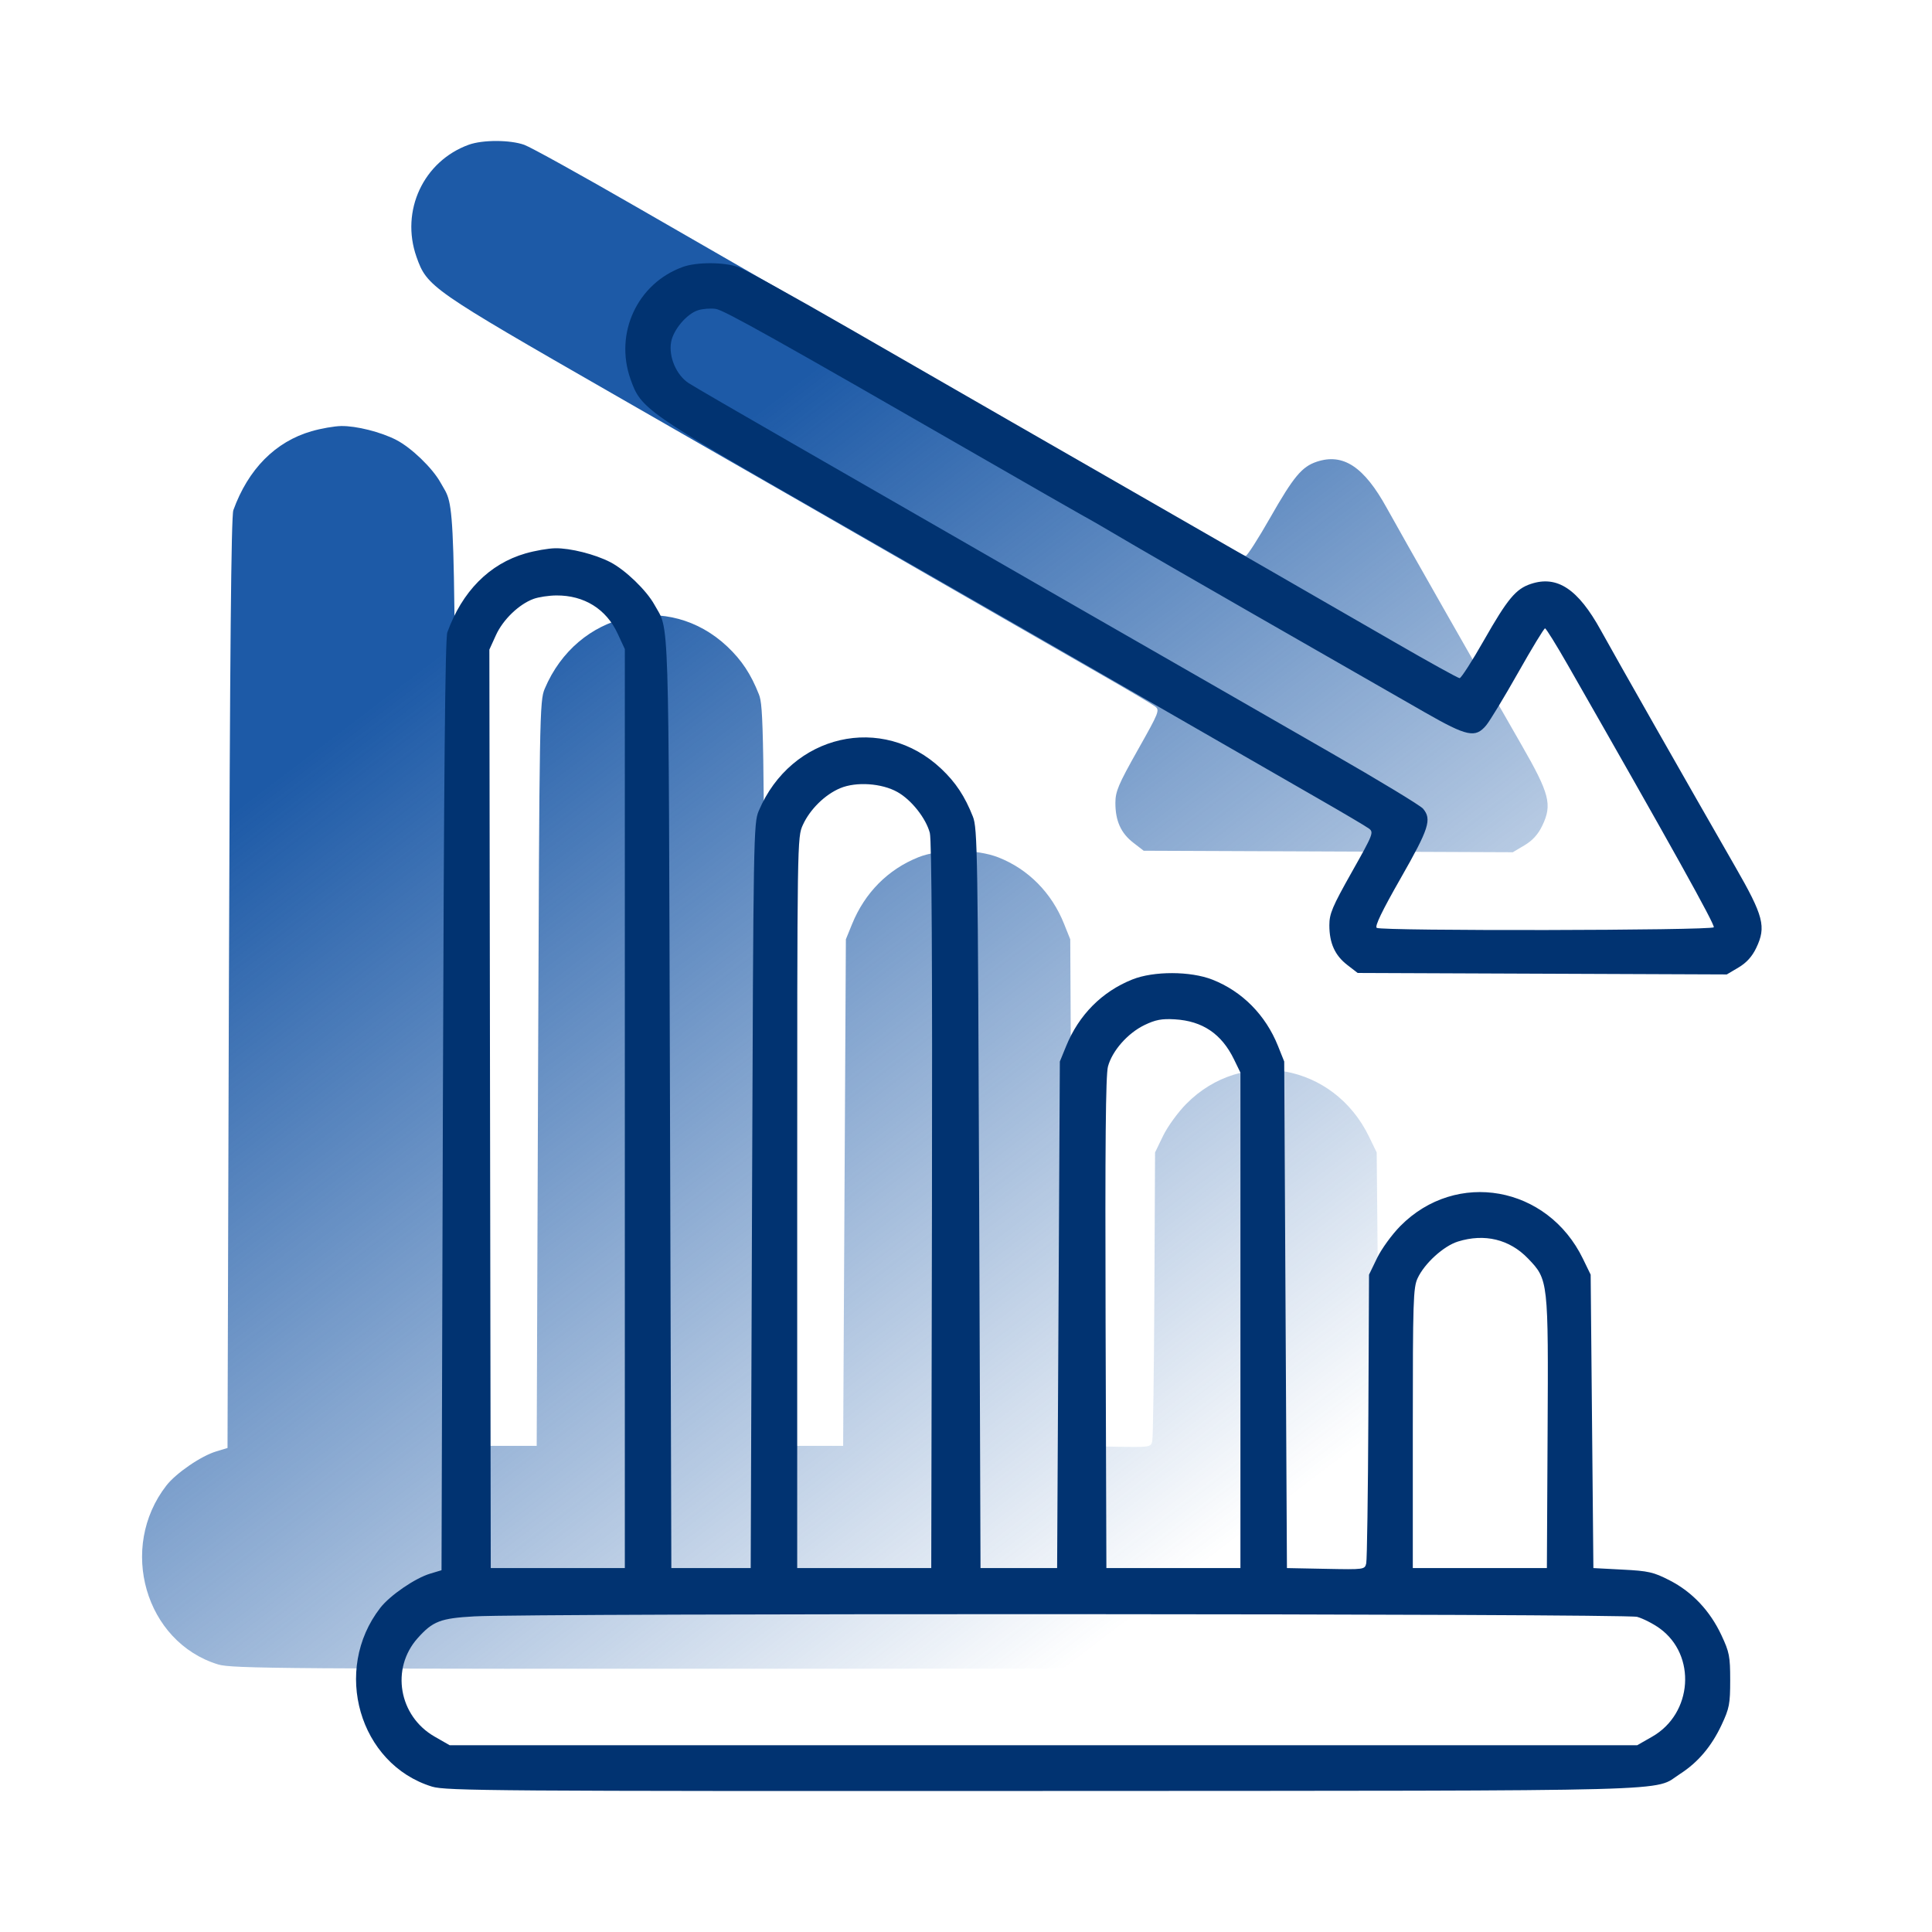
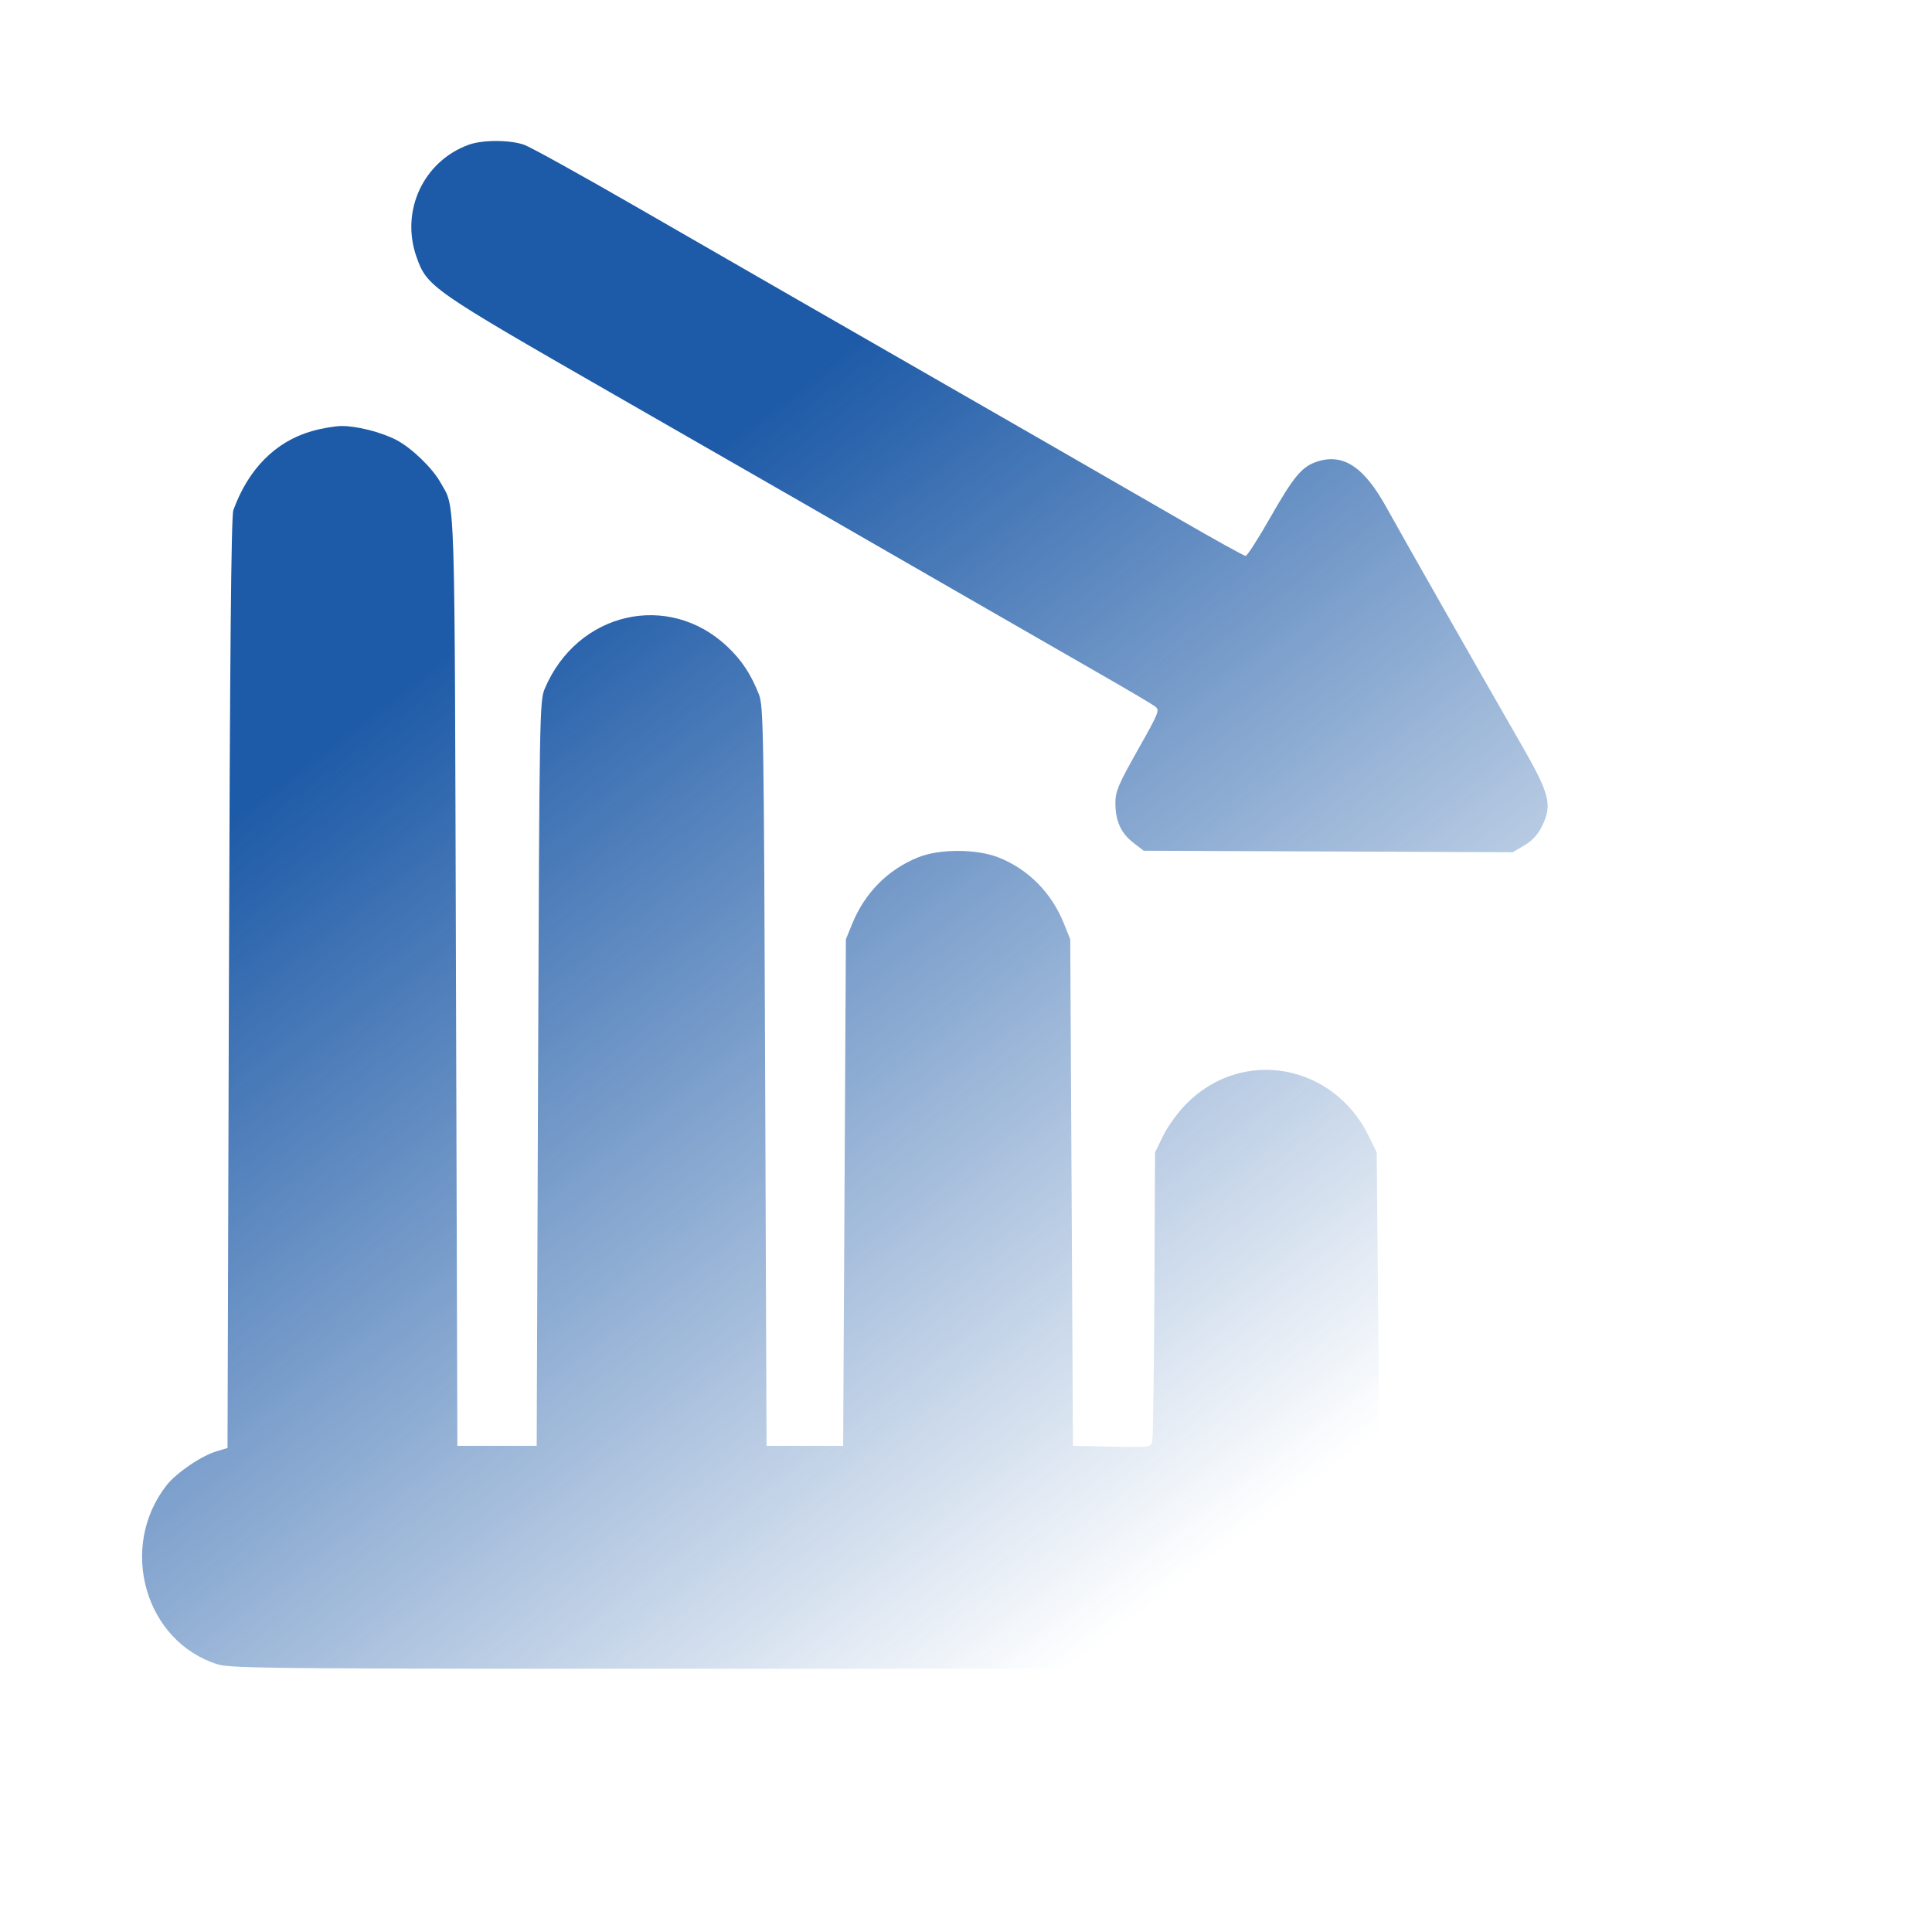
<svg xmlns="http://www.w3.org/2000/svg" width="68" height="68" viewBox="0 0 68 68" fill="none">
  <path fill-rule="evenodd" clip-rule="evenodd" d="M16.502 5.093C14.905 5.67 14.088 7.42 14.659 9.041C15.03 10.094 15.165 10.187 21.587 13.872C28.017 17.561 28.851 18.041 33.817 20.902C35.671 21.97 37.924 23.265 38.825 23.781C39.725 24.297 40.545 24.782 40.648 24.859C40.827 24.993 40.804 25.052 40.046 26.397C39.361 27.613 39.258 27.857 39.258 28.263C39.258 28.893 39.453 29.325 39.89 29.662L40.254 29.943L46.75 29.969L53.246 29.996L53.658 29.751C53.941 29.583 54.136 29.368 54.283 29.061C54.64 28.316 54.543 27.941 53.537 26.192C51.94 23.413 49.343 18.846 48.813 17.885C48.011 16.427 47.276 15.941 46.346 16.251C45.821 16.426 45.529 16.777 44.703 18.227C44.283 18.964 43.896 19.567 43.842 19.567C43.789 19.567 42.768 19.002 41.574 18.312C40.379 17.622 38.297 16.422 36.947 15.646C35.596 14.87 33.527 13.681 32.348 13.004C31.17 12.327 29.241 11.219 28.063 10.543C26.884 9.866 24.332 8.397 22.391 7.278C20.45 6.159 18.678 5.178 18.454 5.098C17.953 4.919 16.992 4.917 16.502 5.093ZM10.964 15.178C9.693 15.545 8.735 16.513 8.213 17.957C8.137 18.166 8.092 22.997 8.057 34.609L8.008 50.965L7.613 51.084C7.081 51.242 6.197 51.848 5.856 52.286C4.153 54.476 5.111 57.795 7.674 58.582C8.158 58.73 9.892 58.743 29.166 58.734C52.239 58.723 50.616 58.767 51.603 58.132C52.231 57.729 52.708 57.165 53.064 56.406C53.336 55.824 53.366 55.671 53.366 54.835C53.366 53.997 53.337 53.848 53.059 53.255C52.656 52.395 52.029 51.73 51.237 51.323C50.668 51.03 50.492 50.99 49.576 50.943L48.551 50.89L48.503 45.726L48.455 40.562L48.183 40.002C46.936 37.434 43.725 36.858 41.755 38.851C41.46 39.149 41.092 39.656 40.937 39.978L40.654 40.562L40.63 45.531C40.617 48.264 40.584 50.6 40.556 50.722C40.505 50.941 40.491 50.943 39.135 50.917L37.765 50.89L37.717 41.975L37.669 33.06L37.449 32.511C37.015 31.424 36.188 30.589 35.141 30.178C34.369 29.875 33.074 29.873 32.324 30.172C31.253 30.601 30.44 31.42 29.99 32.525L29.772 33.06L29.724 41.975L29.676 50.89H28.328H26.98L26.931 37.883C26.886 25.701 26.872 24.849 26.712 24.442C26.43 23.727 26.108 23.24 25.604 22.762C23.527 20.797 20.314 21.536 19.172 24.243C18.993 24.667 18.985 25.137 18.938 37.786L18.89 50.89H17.494H16.098L16.049 34.473C15.997 16.789 16.033 17.942 15.504 16.984C15.223 16.475 14.479 15.758 13.947 15.484C13.41 15.206 12.538 14.986 12.009 14.995C11.768 14.999 11.298 15.081 10.964 15.178Z" fill="url(#paint0_linear_1470_5487)" />
-   <path fill-rule="evenodd" clip-rule="evenodd" d="M24.034 9.395C22.437 9.971 21.619 11.722 22.191 13.342C22.562 14.395 22.696 14.489 29.118 18.174C35.548 21.863 36.382 22.343 41.348 25.203C43.202 26.271 45.455 27.567 46.356 28.083C47.256 28.599 48.077 29.084 48.179 29.16C48.358 29.294 48.335 29.354 47.577 30.698C46.892 31.915 46.789 32.158 46.789 32.565C46.789 33.195 46.984 33.627 47.421 33.964L47.785 34.245L54.281 34.271L60.777 34.297L61.189 34.053C61.472 33.885 61.667 33.67 61.814 33.363C62.171 32.617 62.074 32.243 61.068 30.494C59.471 27.715 56.874 23.148 56.345 22.187C55.542 20.729 54.807 20.242 53.878 20.553C53.352 20.728 53.06 21.079 52.234 22.529C51.815 23.266 51.427 23.869 51.373 23.869C51.32 23.869 50.299 23.304 49.105 22.614C47.911 21.924 45.828 20.724 44.478 19.948C43.127 19.172 41.058 17.983 39.88 17.306C38.701 16.629 36.773 15.521 35.594 14.844C34.416 14.168 31.863 12.698 29.922 11.58C27.981 10.461 26.209 9.48 25.986 9.4C25.484 9.221 24.523 9.219 24.034 9.395ZM24.578 10.917C24.181 11.037 23.703 11.596 23.622 12.034C23.526 12.551 23.805 13.205 24.241 13.486C24.434 13.611 26.044 14.546 27.818 15.564C29.592 16.582 32.777 18.414 34.896 19.634C37.014 20.854 39.376 22.212 40.144 22.65C40.912 23.089 42.039 23.735 42.648 24.087C43.257 24.439 45.142 25.522 46.837 26.494C48.532 27.466 49.995 28.352 50.087 28.463C50.401 28.838 50.297 29.163 49.3 30.91C48.639 32.067 48.379 32.608 48.457 32.658C48.635 32.773 60.249 32.752 60.319 32.637C60.37 32.555 58.808 29.748 55.182 23.407C54.777 22.698 54.416 22.117 54.38 22.116C54.344 22.116 53.917 22.818 53.432 23.677C52.946 24.537 52.441 25.37 52.309 25.529C51.929 25.985 51.639 25.924 50.156 25.076C46.624 23.058 40.763 19.691 39.952 19.214C38.643 18.445 38.508 18.367 38.026 18.099C37.787 17.967 36.314 17.122 34.752 16.223C27.287 11.925 25.486 10.917 25.195 10.873C25.022 10.846 24.744 10.866 24.578 10.917ZM18.495 19.479C17.224 19.847 16.266 20.815 15.744 22.258C15.668 22.468 15.623 27.299 15.588 38.91L15.54 55.267L15.144 55.386C14.612 55.544 13.728 56.15 13.387 56.588C11.684 58.778 12.643 62.096 15.206 62.883C15.69 63.032 17.424 63.044 36.698 63.036C59.771 63.025 58.147 63.069 59.135 62.434C59.762 62.031 60.24 61.467 60.595 60.708C60.868 60.126 60.897 59.973 60.897 59.137C60.897 58.299 60.868 58.15 60.59 57.557C60.188 56.696 59.561 56.031 58.769 55.625C58.199 55.332 58.023 55.292 57.107 55.245L56.082 55.191L56.034 50.028L55.986 44.864L55.714 44.304C54.468 41.735 51.256 41.16 49.286 43.153C48.992 43.451 48.623 43.958 48.468 44.28L48.185 44.864L48.162 49.833C48.149 52.566 48.115 54.901 48.087 55.023C48.036 55.243 48.022 55.245 46.666 55.218L45.296 55.191L45.248 46.277L45.2 37.362L44.98 36.812C44.546 35.726 43.72 34.891 42.672 34.48C41.901 34.177 40.605 34.174 39.855 34.474C38.784 34.902 37.971 35.722 37.522 36.826L37.303 37.362L37.255 46.277L37.207 55.191H35.859H34.511L34.463 42.185C34.417 30.003 34.404 29.151 34.243 28.743C33.961 28.029 33.64 27.542 33.135 27.064C31.058 25.098 27.845 25.838 26.703 28.545C26.524 28.968 26.516 29.439 26.47 42.087L26.422 55.191H25.025H23.629L23.581 38.775C23.529 21.09 23.565 22.244 23.035 21.286C22.754 20.777 22.01 20.059 21.479 19.785C20.941 19.508 20.07 19.288 19.54 19.297C19.299 19.3 18.829 19.383 18.495 19.479ZM18.779 21.079C18.264 21.268 17.701 21.811 17.453 22.36L17.224 22.864L17.248 39.028L17.273 55.191H19.632H21.992V39.019V22.846L21.738 22.299C21.338 21.436 20.56 20.951 19.584 20.958C19.319 20.959 18.957 21.014 18.779 21.079ZM29.574 27.741C29.038 27.965 28.511 28.482 28.26 29.03C28.059 29.47 28.059 29.488 28.059 42.331V55.191H30.418H32.777L32.802 42.44C32.818 33.913 32.793 29.566 32.727 29.316C32.589 28.797 32.076 28.15 31.585 27.876C31.032 27.566 30.136 27.506 29.574 27.741ZM40.283 36.078C39.693 36.363 39.147 36.982 38.997 37.537C38.916 37.835 38.894 40.297 38.913 46.569L38.941 55.191H41.3H43.659V46.472V37.752L43.433 37.287C42.995 36.388 42.326 35.935 41.348 35.877C40.889 35.85 40.67 35.892 40.283 36.078ZM51.315 43.698C50.809 43.856 50.139 44.465 49.895 44.99C49.741 45.319 49.726 45.792 49.726 50.271V55.191H52.086H54.445L54.47 50.47C54.499 45.059 54.497 45.04 53.781 44.295C53.131 43.619 52.251 43.406 51.315 43.698ZM16.695 56.891C15.504 56.957 15.233 57.061 14.701 57.657C13.745 58.727 14.034 60.401 15.299 61.124L15.828 61.427H36.726H57.623L58.153 61.124C59.575 60.312 59.718 58.259 58.418 57.315C58.192 57.151 57.834 56.968 57.623 56.908C57.211 56.792 18.764 56.777 16.695 56.891Z" fill="#013371" />
  <defs>
    <linearGradient id="paint0_linear_1470_5487" x1="43.927" y1="53.878" x2="12.286" y2="12.305" gradientUnits="userSpaceOnUse">
      <stop stop-color="#1D5AA7" stop-opacity="0" />
      <stop offset="0.8" stop-color="#1D5AA7" />
    </linearGradient>
  </defs>
</svg>